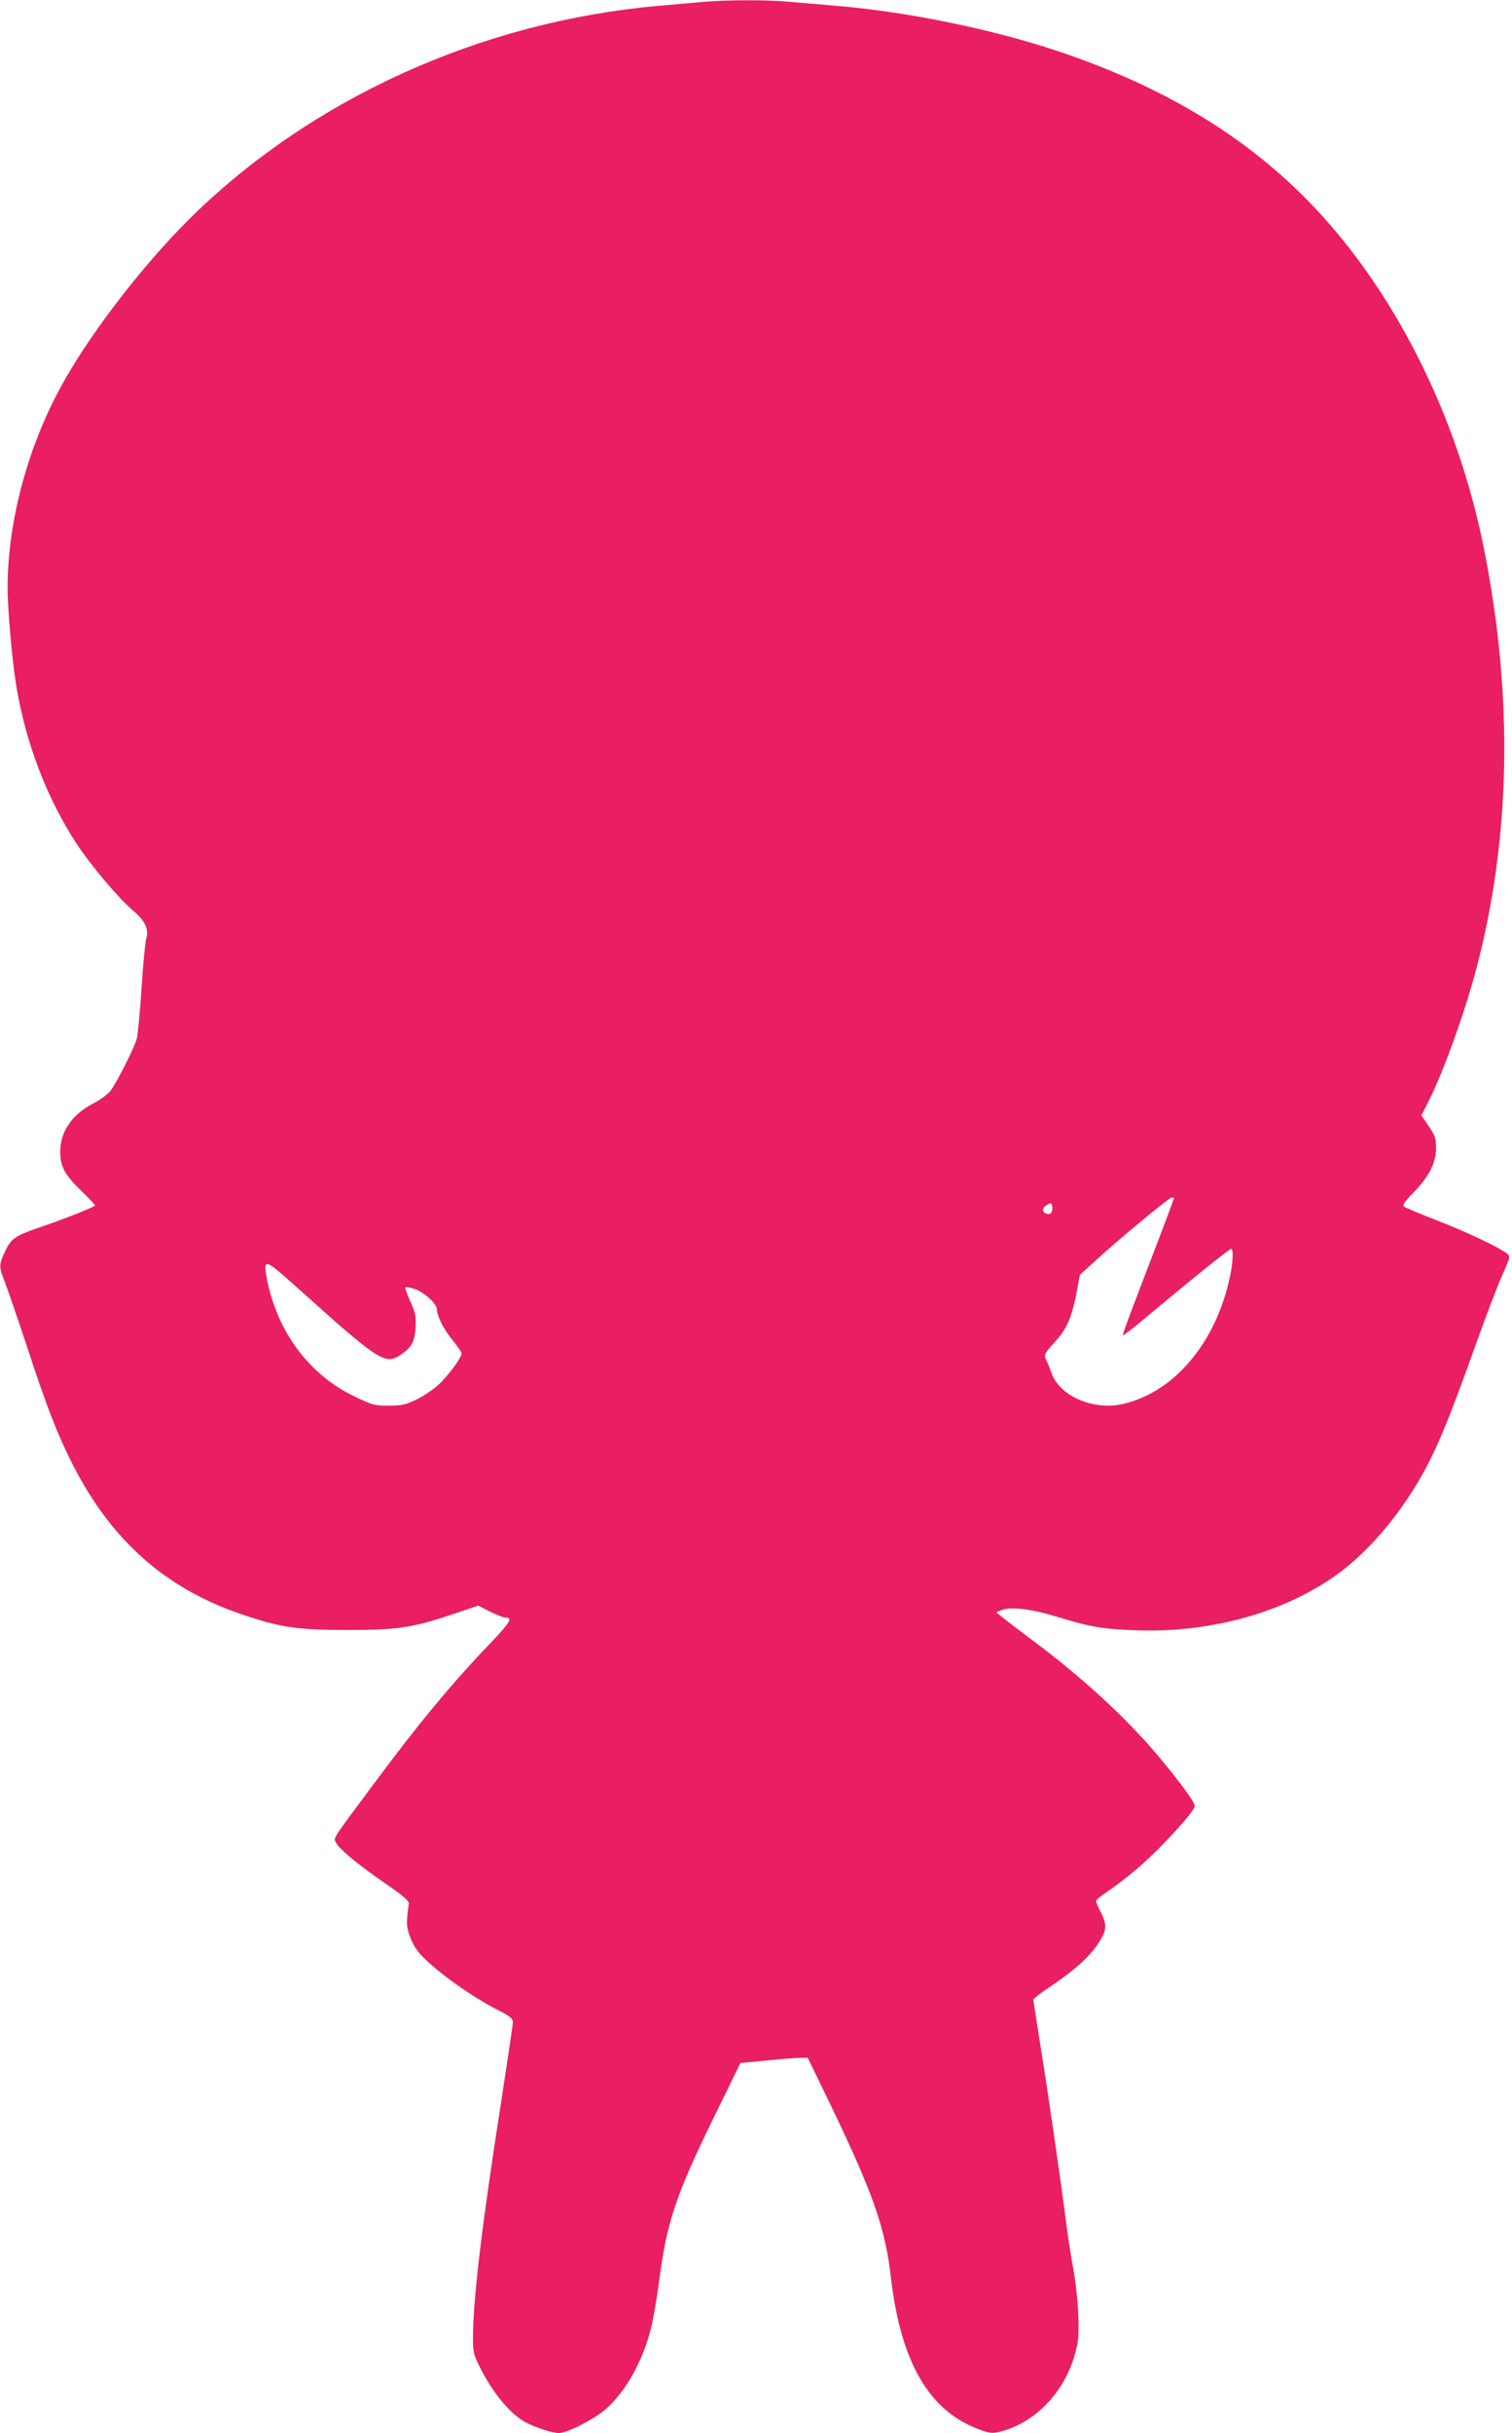
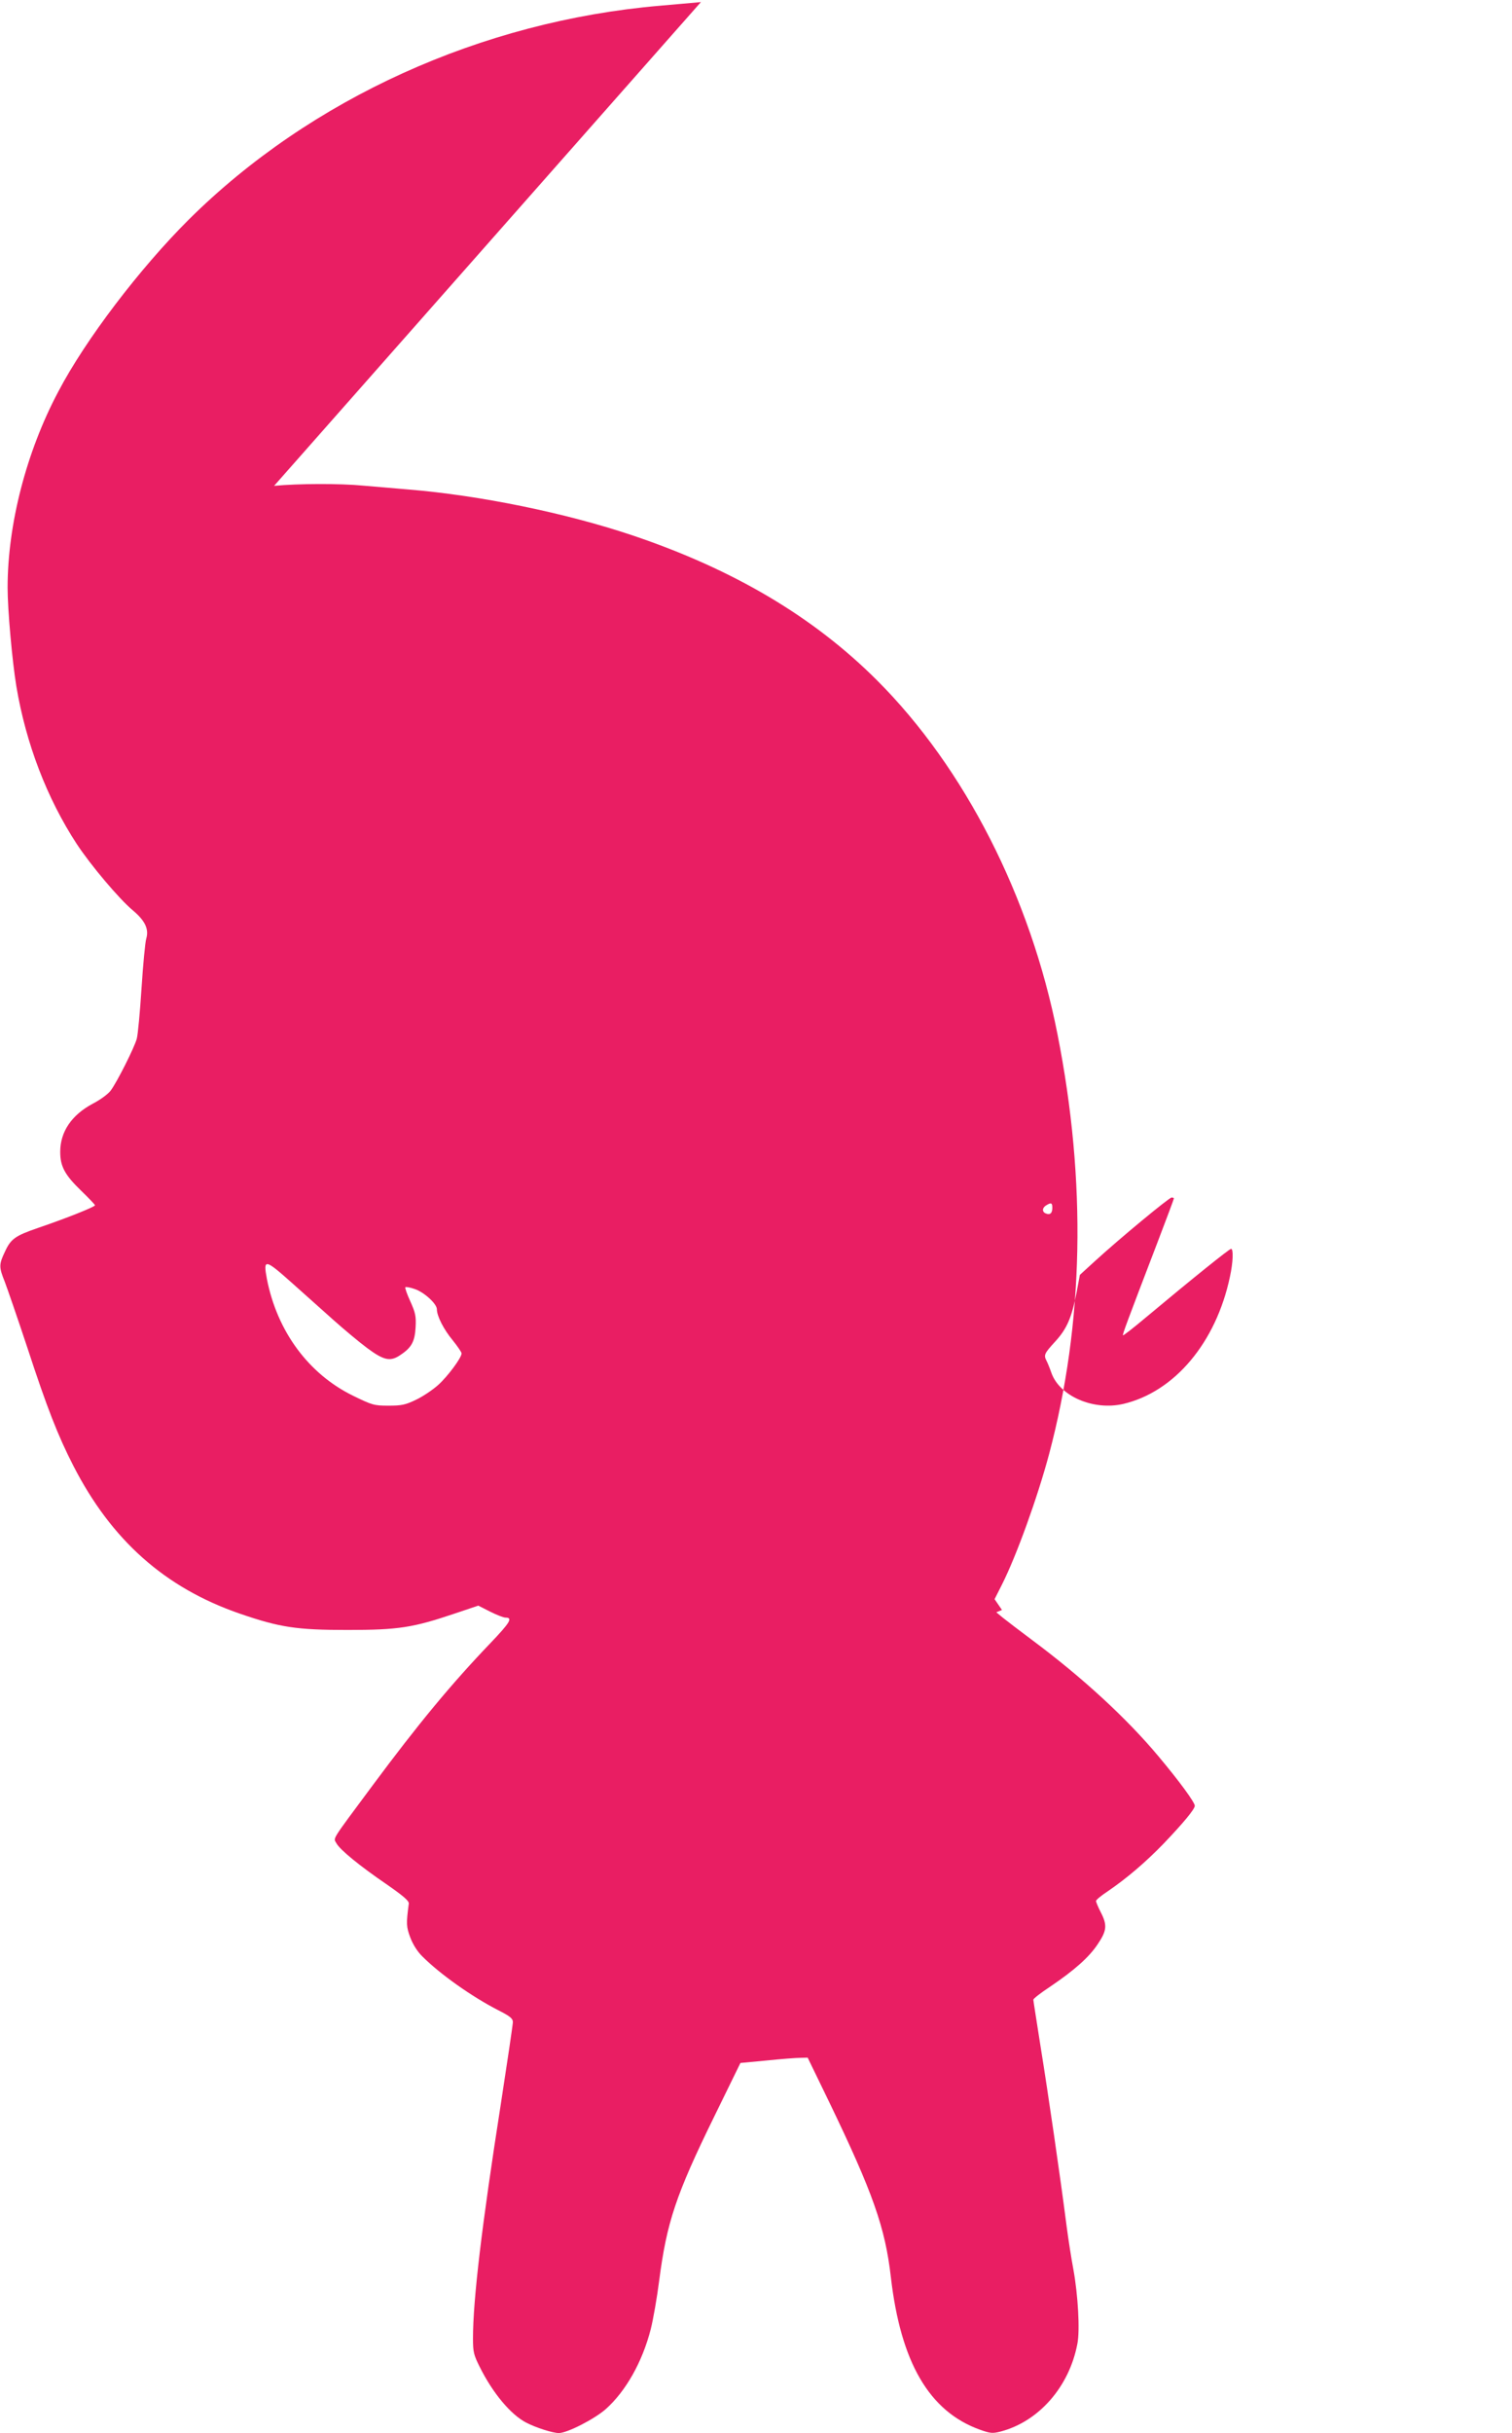
<svg xmlns="http://www.w3.org/2000/svg" version="1.0" width="796pt" height="1280pt" viewBox="0 0 796 1280" preserveAspectRatio="xMidYMid meet">
  <g transform="translate(0,1280) scale(0.1,-0.1)" fill="#e91e63" stroke="none">
-     <path d="M3690 12789 c-47 -4 -143 -13 -215 -19 -940 -81 -1840 -489 -2481 -1125 -258 -257 -544 -632 -687 -905 -169 -318 -267 -700 -267 -1032 0 -115 24 -384 46 -518 50 -300 161 -590 318 -830 73 -111 223 -289 295 -349 64 -54 86 -98 71 -149 -6 -20 -17 -138 -25 -262 -8 -124 -19 -243 -25 -265 -13 -47 -103 -226 -137 -272 -13 -18 -55 -49 -94 -69 -111 -59 -172 -147 -172 -254 0 -76 24 -121 110 -204 40 -39 73 -73 73 -77 0 -8 -153 -69 -300 -119 -119 -41 -143 -57 -174 -125 -32 -67 -32 -81 -1 -158 13 -34 67 -190 119 -347 104 -318 161 -463 242 -621 201 -392 482 -642 876 -778 212 -73 300 -86 568 -86 268 0 344 12 566 87 l122 41 63 -32 c34 -17 70 -31 80 -31 40 0 25 -25 -78 -133 -207 -216 -381 -426 -623 -752 -222 -299 -205 -272 -189 -302 18 -34 122 -119 267 -218 89 -62 116 -86 114 -100 -14 -106 -13 -122 8 -178 14 -37 38 -75 64 -100 93 -93 261 -212 400 -283 61 -31 76 -43 76 -62 0 -12 -29 -208 -64 -435 -99 -632 -146 -1025 -146 -1230 0 -70 4 -86 35 -148 69 -139 164 -252 245 -294 52 -27 140 -55 172 -55 44 0 186 73 246 125 107 95 194 250 238 422 13 52 33 166 44 253 40 308 87 451 290 865 l138 282 138 13 c77 8 156 14 178 14 l38 1 114 -235 c229 -475 294 -658 324 -920 52 -449 202 -706 468 -802 56 -20 67 -21 110 -10 201 53 361 235 404 462 14 72 3 258 -21 390 -11 58 -27 161 -36 230 -33 258 -98 703 -136 938 -21 134 -39 247 -39 252 0 5 39 36 88 68 130 88 206 156 251 224 48 71 51 100 16 168 -14 27 -25 54 -25 59 0 6 28 29 63 52 98 67 195 149 293 250 104 109 164 181 164 199 0 18 -81 129 -191 260 -168 201 -401 415 -664 611 -66 49 -136 103 -155 118 l-35 29 30 12 c46 19 158 5 291 -36 174 -53 233 -63 394 -70 390 -18 774 83 1058 278 202 139 400 384 527 651 60 127 108 250 231 592 47 132 106 286 131 343 44 99 45 103 27 117 -45 34 -204 110 -360 171 -93 36 -174 70 -182 76 -10 9 2 26 53 78 80 84 115 153 115 231 0 49 -5 65 -38 114 l-39 57 39 77 c77 153 187 458 248 686 183 689 198 1432 44 2210 -142 721 -488 1399 -949 1860 -334 334 -755 584 -1290 764 -349 117 -800 210 -1180 241 -71 6 -177 15 -235 20 -121 12 -347 11 -470 -1z m2490 -6294 c0 -3 -40 -110 -89 -238 -157 -410 -183 -479 -179 -482 2 -2 55 39 118 92 249 208 442 363 451 363 13 0 11 -69 -6 -147 -73 -346 -292 -606 -562 -669 -157 -36 -335 41 -378 164 -9 26 -21 55 -26 64 -15 29 -11 38 45 99 62 67 88 126 114 261 l17 91 80 73 c129 118 389 333 403 334 6 0 12 -2 12 -5z m-640 -49 c0 -29 -12 -39 -34 -30 -21 8 -20 30 2 43 26 16 32 13 32 -13z m-4000 -398 c63 -56 160 -143 215 -192 55 -49 135 -116 178 -148 89 -66 123 -73 177 -35 57 38 74 70 78 145 3 58 -1 76 -28 136 -17 37 -29 71 -26 74 3 3 25 -1 48 -9 50 -16 118 -78 118 -107 0 -35 35 -105 84 -164 25 -31 46 -62 46 -68 0 -23 -73 -121 -123 -166 -29 -26 -81 -61 -117 -78 -56 -27 -76 -31 -145 -31 -76 0 -85 3 -186 52 -235 115 -400 339 -454 615 -20 108 -11 106 135 -24z" />
+     <path d="M3690 12789 c-47 -4 -143 -13 -215 -19 -940 -81 -1840 -489 -2481 -1125 -258 -257 -544 -632 -687 -905 -169 -318 -267 -700 -267 -1032 0 -115 24 -384 46 -518 50 -300 161 -590 318 -830 73 -111 223 -289 295 -349 64 -54 86 -98 71 -149 -6 -20 -17 -138 -25 -262 -8 -124 -19 -243 -25 -265 -13 -47 -103 -226 -137 -272 -13 -18 -55 -49 -94 -69 -111 -59 -172 -147 -172 -254 0 -76 24 -121 110 -204 40 -39 73 -73 73 -77 0 -8 -153 -69 -300 -119 -119 -41 -143 -57 -174 -125 -32 -67 -32 -81 -1 -158 13 -34 67 -190 119 -347 104 -318 161 -463 242 -621 201 -392 482 -642 876 -778 212 -73 300 -86 568 -86 268 0 344 12 566 87 l122 41 63 -32 c34 -17 70 -31 80 -31 40 0 25 -25 -78 -133 -207 -216 -381 -426 -623 -752 -222 -299 -205 -272 -189 -302 18 -34 122 -119 267 -218 89 -62 116 -86 114 -100 -14 -106 -13 -122 8 -178 14 -37 38 -75 64 -100 93 -93 261 -212 400 -283 61 -31 76 -43 76 -62 0 -12 -29 -208 -64 -435 -99 -632 -146 -1025 -146 -1230 0 -70 4 -86 35 -148 69 -139 164 -252 245 -294 52 -27 140 -55 172 -55 44 0 186 73 246 125 107 95 194 250 238 422 13 52 33 166 44 253 40 308 87 451 290 865 l138 282 138 13 c77 8 156 14 178 14 l38 1 114 -235 c229 -475 294 -658 324 -920 52 -449 202 -706 468 -802 56 -20 67 -21 110 -10 201 53 361 235 404 462 14 72 3 258 -21 390 -11 58 -27 161 -36 230 -33 258 -98 703 -136 938 -21 134 -39 247 -39 252 0 5 39 36 88 68 130 88 206 156 251 224 48 71 51 100 16 168 -14 27 -25 54 -25 59 0 6 28 29 63 52 98 67 195 149 293 250 104 109 164 181 164 199 0 18 -81 129 -191 260 -168 201 -401 415 -664 611 -66 49 -136 103 -155 118 l-35 29 30 12 l-39 57 39 77 c77 153 187 458 248 686 183 689 198 1432 44 2210 -142 721 -488 1399 -949 1860 -334 334 -755 584 -1290 764 -349 117 -800 210 -1180 241 -71 6 -177 15 -235 20 -121 12 -347 11 -470 -1z m2490 -6294 c0 -3 -40 -110 -89 -238 -157 -410 -183 -479 -179 -482 2 -2 55 39 118 92 249 208 442 363 451 363 13 0 11 -69 -6 -147 -73 -346 -292 -606 -562 -669 -157 -36 -335 41 -378 164 -9 26 -21 55 -26 64 -15 29 -11 38 45 99 62 67 88 126 114 261 l17 91 80 73 c129 118 389 333 403 334 6 0 12 -2 12 -5z m-640 -49 c0 -29 -12 -39 -34 -30 -21 8 -20 30 2 43 26 16 32 13 32 -13z m-4000 -398 c63 -56 160 -143 215 -192 55 -49 135 -116 178 -148 89 -66 123 -73 177 -35 57 38 74 70 78 145 3 58 -1 76 -28 136 -17 37 -29 71 -26 74 3 3 25 -1 48 -9 50 -16 118 -78 118 -107 0 -35 35 -105 84 -164 25 -31 46 -62 46 -68 0 -23 -73 -121 -123 -166 -29 -26 -81 -61 -117 -78 -56 -27 -76 -31 -145 -31 -76 0 -85 3 -186 52 -235 115 -400 339 -454 615 -20 108 -11 106 135 -24z" />
  </g>
</svg>